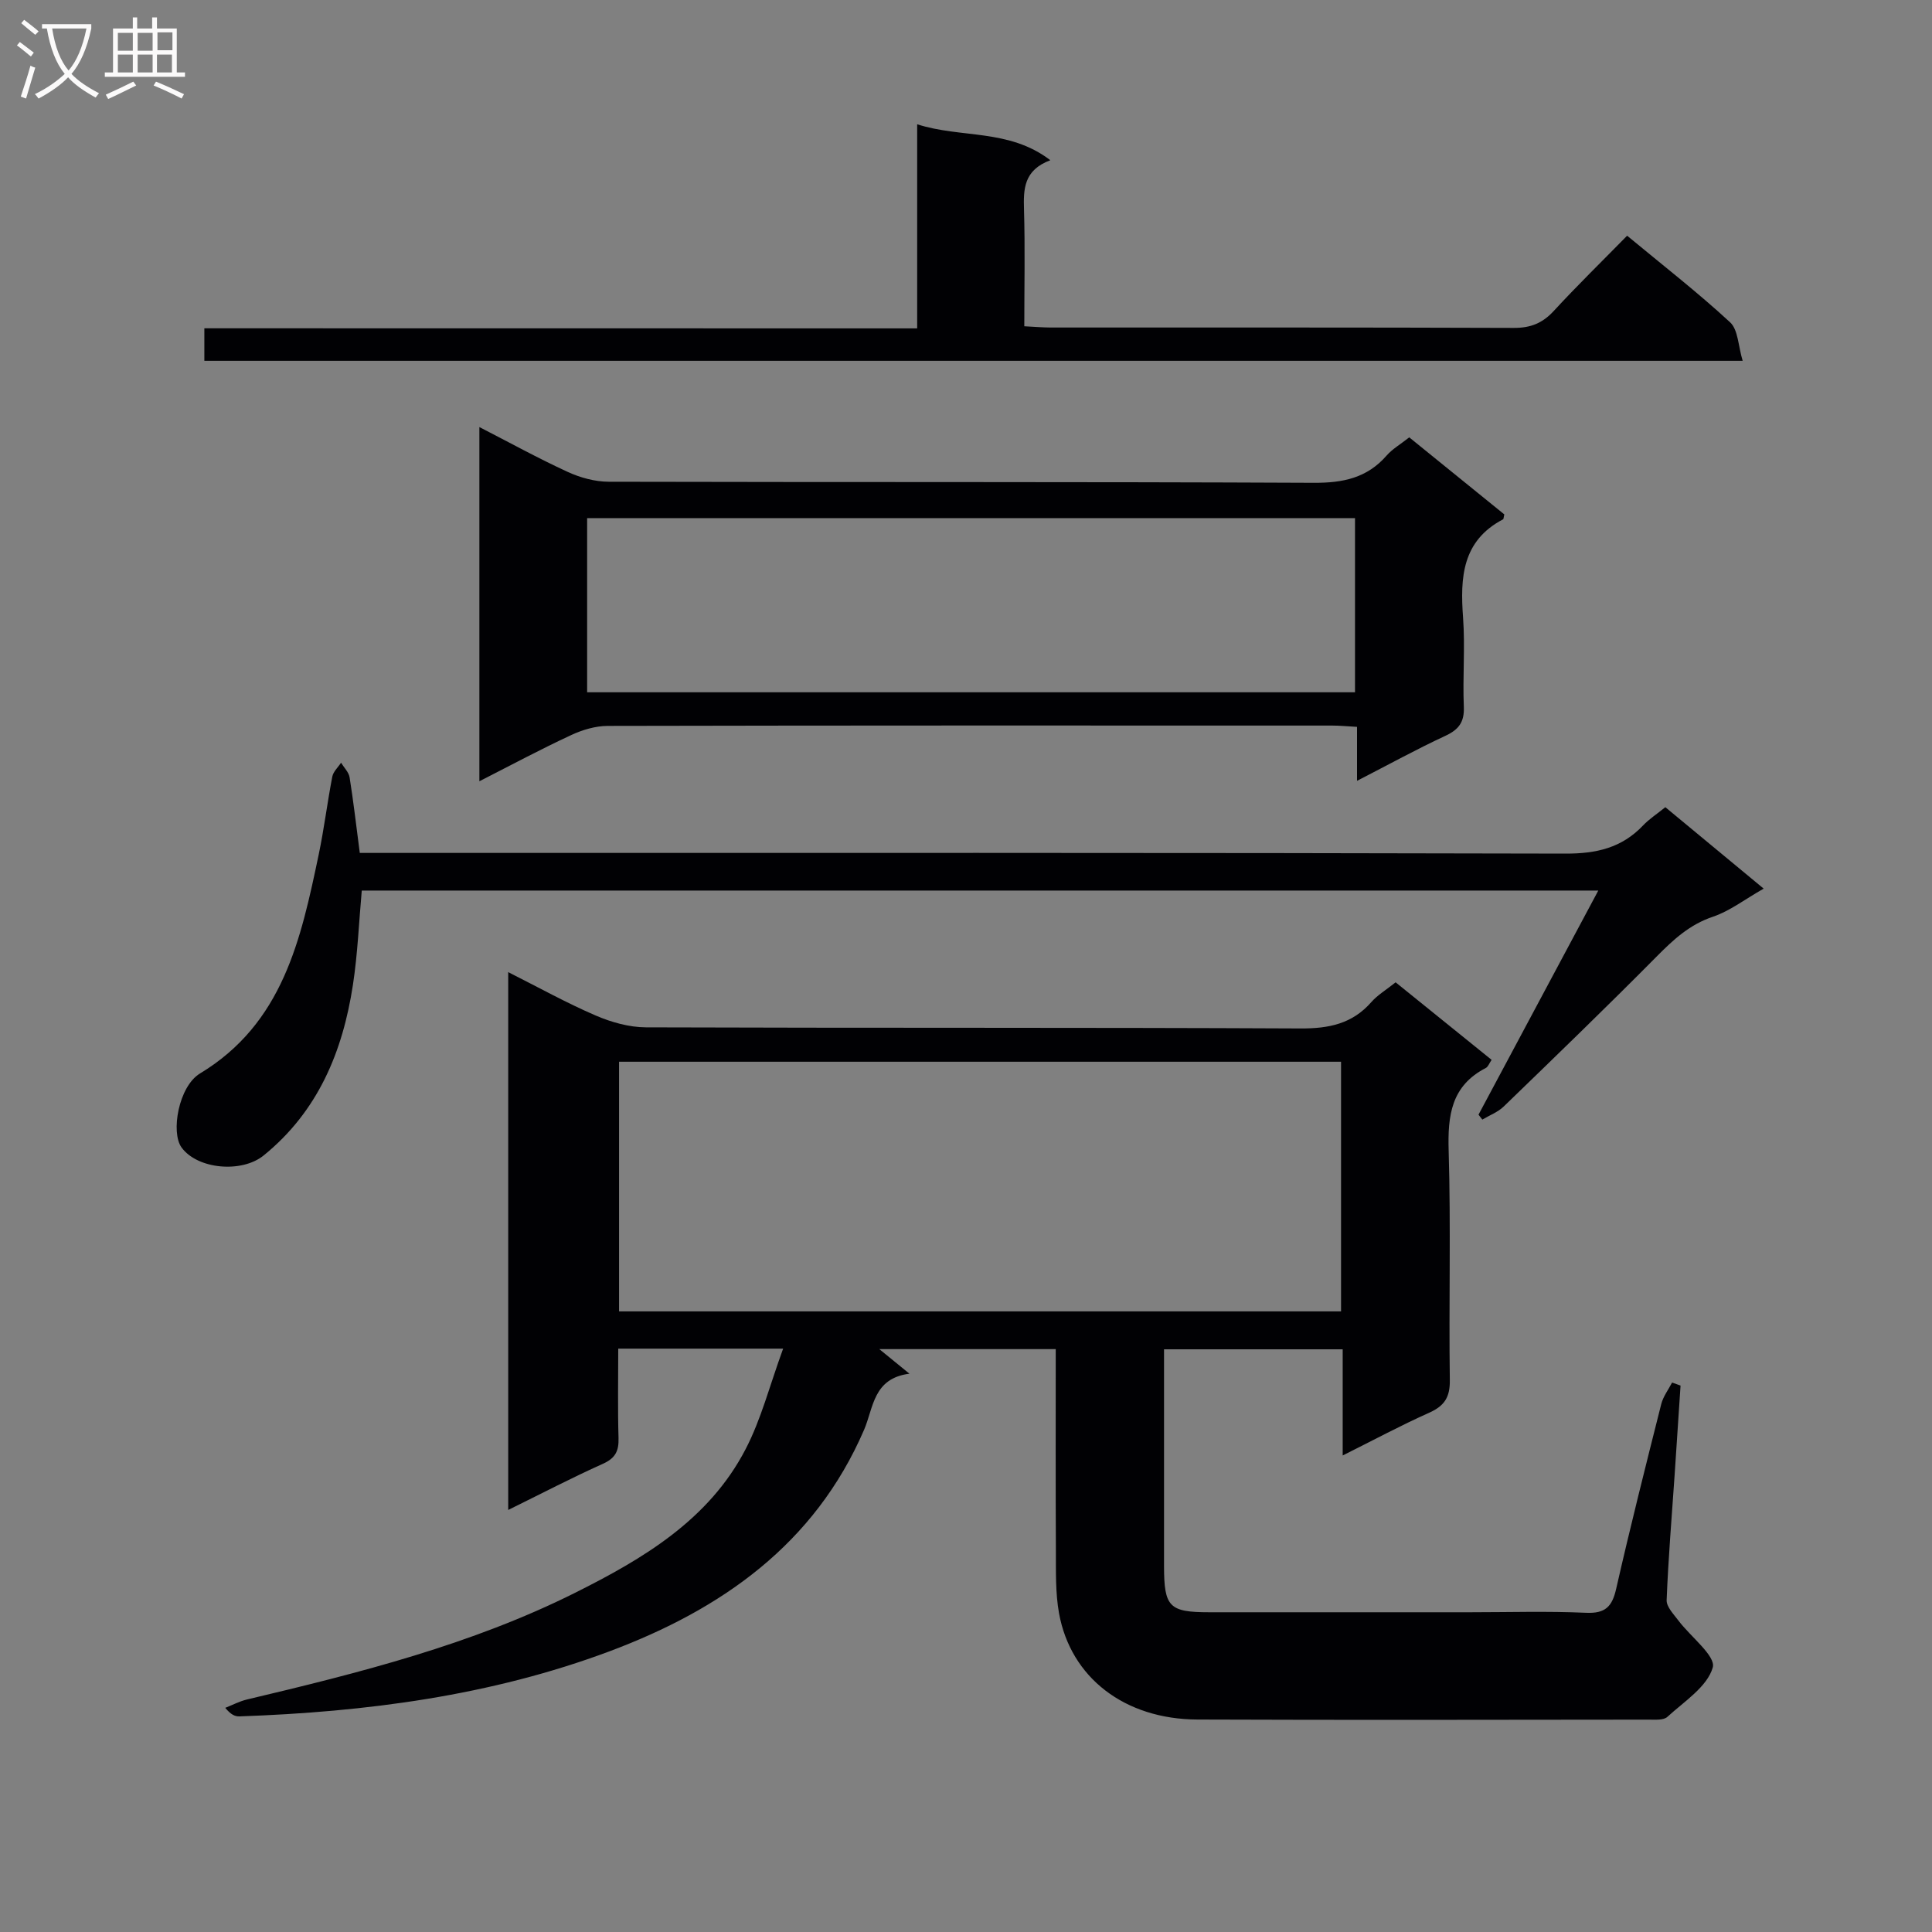
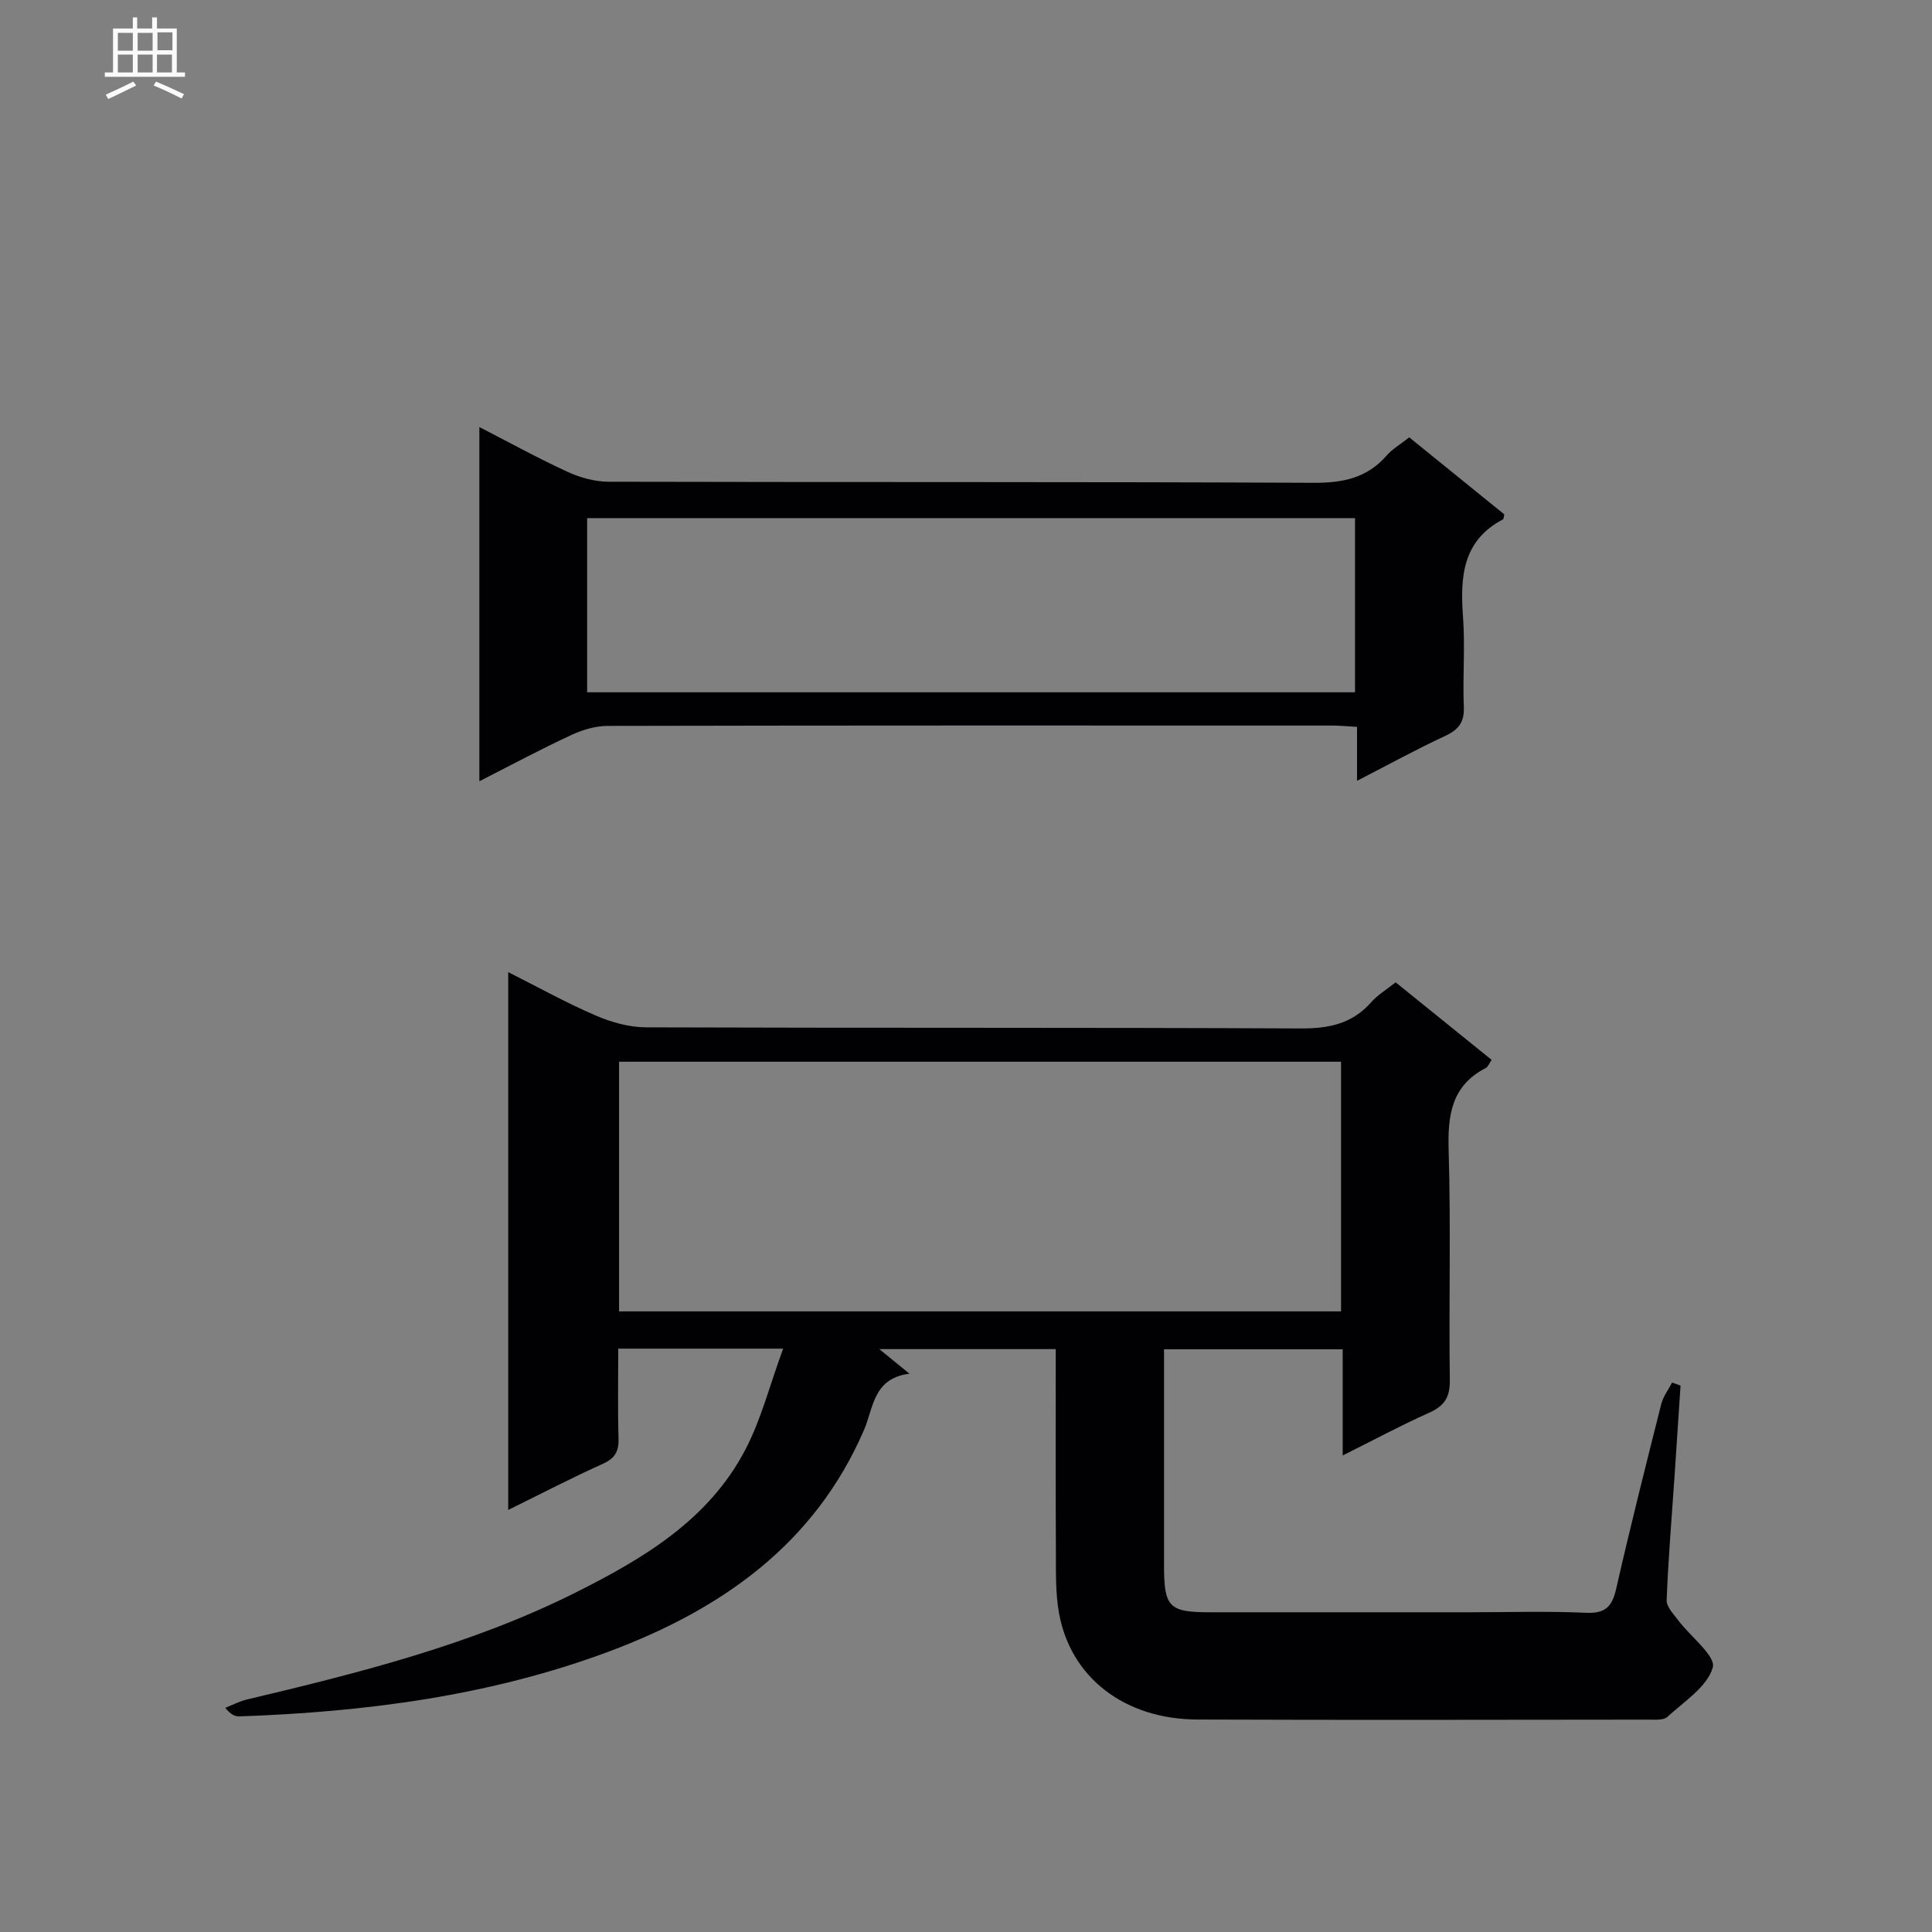
<svg xmlns="http://www.w3.org/2000/svg" enable-background="new 0 0 400 400" viewBox="0 0 400 400">
  <rect x="0" y="0" width="400" height="400" fill="#808080" stroke="none" />
  <g fill="#010104">
    <path d="m162.14 279.22c-12.4 0-22.99 0-34.14 0 0 6.3-.12 12.42.06 18.52.08 2.67-.65 4.16-3.23 5.32-6.46 2.9-12.74 6.18-19.61 9.56 0-37.45 0-74.03 0-111.35 6.3 3.17 12.08 6.39 18.13 8.99 3.23 1.39 6.92 2.43 10.41 2.44 45.16.16 90.33.01 135.49.23 5.87.03 10.72-.95 14.67-5.46 1.29-1.47 3.07-2.52 5.03-4.09 6.58 5.32 13.15 10.62 19.87 16.05-.48.7-.72 1.44-1.21 1.69-7.15 3.69-7.9 9.82-7.68 17.13.47 15.82.02 31.66.24 47.49.05 3.56-1.12 5.34-4.29 6.76-5.87 2.62-11.55 5.68-17.89 8.84 0-7.73 0-14.67 0-21.98-12.37 0-24.41 0-36.99 0v15.39c0 9.83-.01 19.66 0 29.5.01 8.46 1.06 9.55 9.38 9.55 18 .01 36 0 53.99 0 8 0 16.01-.25 23.99.11 3.99.18 5.41-1.25 6.25-4.96 2.91-12.79 6.12-25.51 9.33-38.24.4-1.58 1.48-2.99 2.25-4.47.58.21 1.17.42 1.75.63-.41 6.18-.81 12.36-1.23 18.55-.59 8.63-1.31 17.24-1.65 25.88-.05 1.37 1.45 2.9 2.43 4.21 2.51 3.34 7.79 7.36 7.12 9.72-1.14 4-5.92 7.04-9.4 10.23-.79.73-2.52.57-3.82.57-31.16.03-62.33.1-93.49-.02-15.05-.06-26.22-8.66-28.64-22-.76-4.22-.63-8.63-.65-12.95-.07-13.8-.03-27.61-.03-41.74-12.3 0-24.15 0-36.53 0 1.97 1.61 3.59 2.93 6.24 5.09-7.53.96-7.42 7.03-9.39 11.61-10.23 23.72-29.55 37.19-52.66 45.85-24.65 9.23-50.49 12.57-76.68 13.49-.87.03-1.76-.34-2.92-1.77 1.48-.58 2.92-1.35 4.46-1.72 23.27-5.52 46.47-11.35 67.99-22.11 14.07-7.04 27.68-15.09 35.27-29.71 3.23-6.2 4.98-13.17 7.78-20.83zm-33.97-7.71h149.48c0-17.39 0-34.45 0-51.69-49.98 0-99.68 0-149.48 0z" />
    <path d="m99.25 161.75c0-24.58 0-48.49 0-73.33 6.32 3.24 12.2 6.49 18.28 9.28 2.61 1.2 5.65 2.03 8.5 2.04 48.66.12 97.31-.01 145.97.22 6.07.03 11.04-1 15.09-5.65 1.18-1.35 2.83-2.3 4.68-3.76 6.63 5.37 13.25 10.74 19.68 15.95-.16.71-.15.96-.24 1.01-8.5 4.45-8.91 12.04-8.3 20.33.45 6.13-.1 12.33.16 18.49.13 3.16-1.03 4.72-3.83 6.02-5.97 2.77-11.74 5.95-18.28 9.31 0-4.09 0-7.35 0-11.17-2-.11-3.59-.27-5.18-.27-49.99-.01-99.98-.04-149.97.07-2.52.01-5.22.81-7.53 1.89-6.27 2.9-12.39 6.19-19.03 9.57zm181.29-18.42c0-12.32 0-24.07 0-36.06-53.14 0-105.99 0-158.98 0v36.06z" />
-     <path d="m74.49 176.59h6.66c80.98 0 161.97-.07 242.95.14 6.42.02 11.66-1.18 16.08-5.83 1.25-1.32 2.82-2.33 4.61-3.78 6.58 5.45 13.17 10.91 20.36 16.86-3.93 2.23-7.01 4.64-10.51 5.82-4.82 1.62-8.16 4.72-11.6 8.19-10.42 10.52-21.07 20.81-31.72 31.11-1.21 1.17-2.94 1.81-4.42 2.7-.26-.34-.53-.68-.79-1.02 8.17-15.28 16.33-30.55 24.8-46.4-85.68 0-170.69 0-256.01 0-.58 6.42-.84 13.03-1.83 19.52-2.11 13.83-7.23 26.2-18.49 35.33-4.55 3.69-13.72 2.86-17-1.67-2.25-3.11-.61-12.63 3.83-15.31 17.18-10.38 20.89-27.79 24.57-45.3 1.12-5.35 1.78-10.79 2.82-16.16.2-1.04 1.19-1.92 1.81-2.88.61 1.01 1.59 1.95 1.77 3.03.79 4.92 1.35 9.86 2.11 15.65z" />
-     <path d="m189.89 67.99c0-14.39 0-27.99 0-42.26 9.14 2.94 18.96.86 27.57 7.44-5.51 2.06-5.58 5.96-5.45 10.24.23 7.94.06 15.89.06 24.14 2.16.11 3.78.25 5.4.26 31.99.01 63.97-.04 95.96.08 3.47.01 5.93-.98 8.26-3.51 4.84-5.25 9.95-10.24 15.19-15.58 7.43 6.16 14.64 11.76 21.32 17.93 1.67 1.54 1.67 4.9 2.6 7.97-106.78 0-212.48 0-318.49 0 0-2.13 0-4.19 0-6.73 48.97.02 97.87.02 147.58.02z" />
+     <path d="m189.89 67.99z" />
  </g>
-   <path d="m6.4 11.7c-1-.8-1.9-1.6-2.9-2.3l.6-.7c.9.7 1.9 1.4 2.9 2.2zm-2.1 8.3c.7-2.1 1.4-4.2 2-6.4.2.1.6.3 1 .4-.7 2.3-1.3 4.4-1.9 6.4zm3-12.8c-1.1-.9-2.1-1.7-2.9-2.4l.6-.7c1 .8 2 1.5 3 2.4zm1.4-1.3v-.9h10.2v.9c-.9 4.2-2.3 7.3-4.1 9.4 1.3 1.4 3.2 2.7 5.7 4-.2.2-.4.5-.7.9-2.5-1.4-4.4-2.7-5.7-4.2-1.4 1.5-3.5 3-6.1 4.4 0 0 0 0-.1-.1-.3-.4-.5-.7-.7-.8 2.7-1.3 4.7-2.8 6.2-4.2-1.8-2.2-3-5.3-3.7-9.4zm9.2 0h-7.1c.6 3.8 1.7 6.7 3.4 8.7 1.7-2 2.9-4.8 3.7-8.7z" fill="#fbfafa" />
  <path d="m31.6 3.6h.9v2.3h4.1v9.1h1.7v.9h-16.6v-.9h1.7v-9.1h4.1v-2.3h.9v2.3h3.1v-2.3zm-4 13.3.6.8c-1.9.9-3.8 1.9-5.8 2.8-.2-.3-.3-.6-.5-.9 2-.9 3.9-1.8 5.7-2.7zm-3.2-10.1v3.7h3.1v-3.7zm0 4.5v3.7h3.1v-3.7zm4.1-4.5v3.7h3.1v-3.7zm0 4.5v3.7h3.1v-3.7zm9.1 9.1c-2.1-1.1-4.1-2-5.8-2.7l.5-.8c2.2.9 4.1 1.8 5.8 2.6zm-1.9-13.7h-3.1v3.7h3.1v-3.6zm-3.2 4.6v3.7h3.1v-3.7z" fill="#fbfafa" />
</svg>